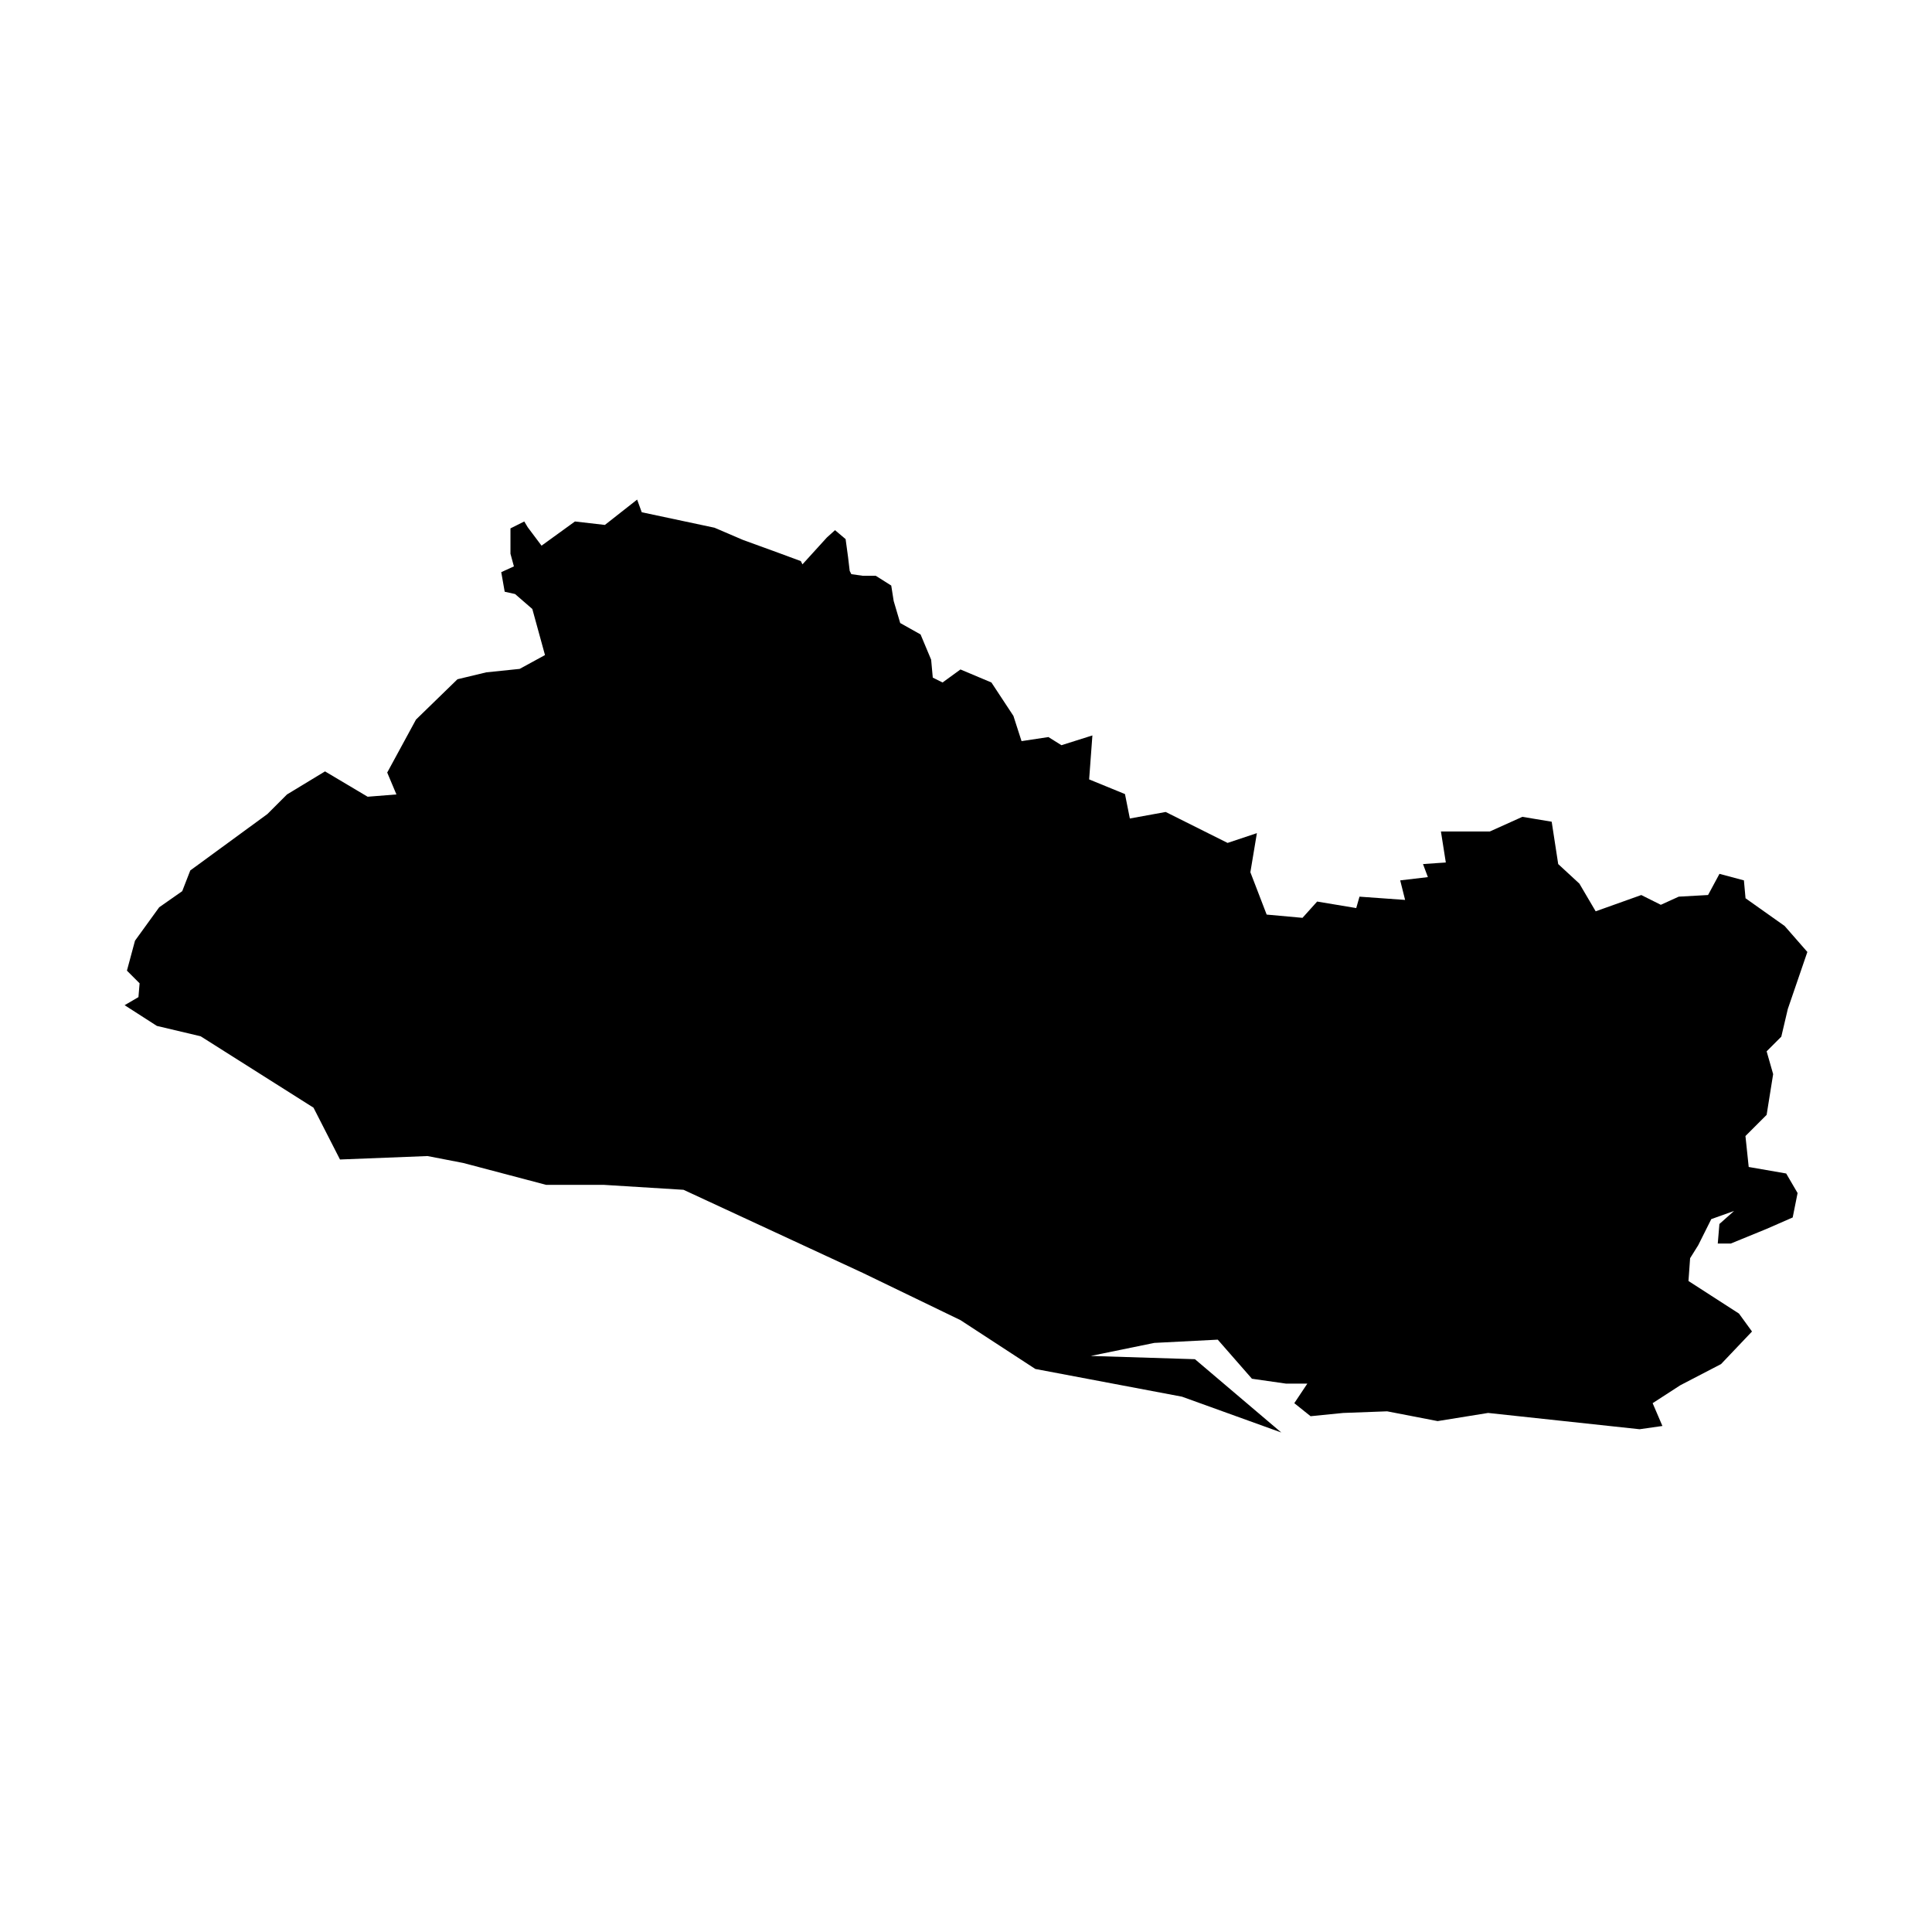
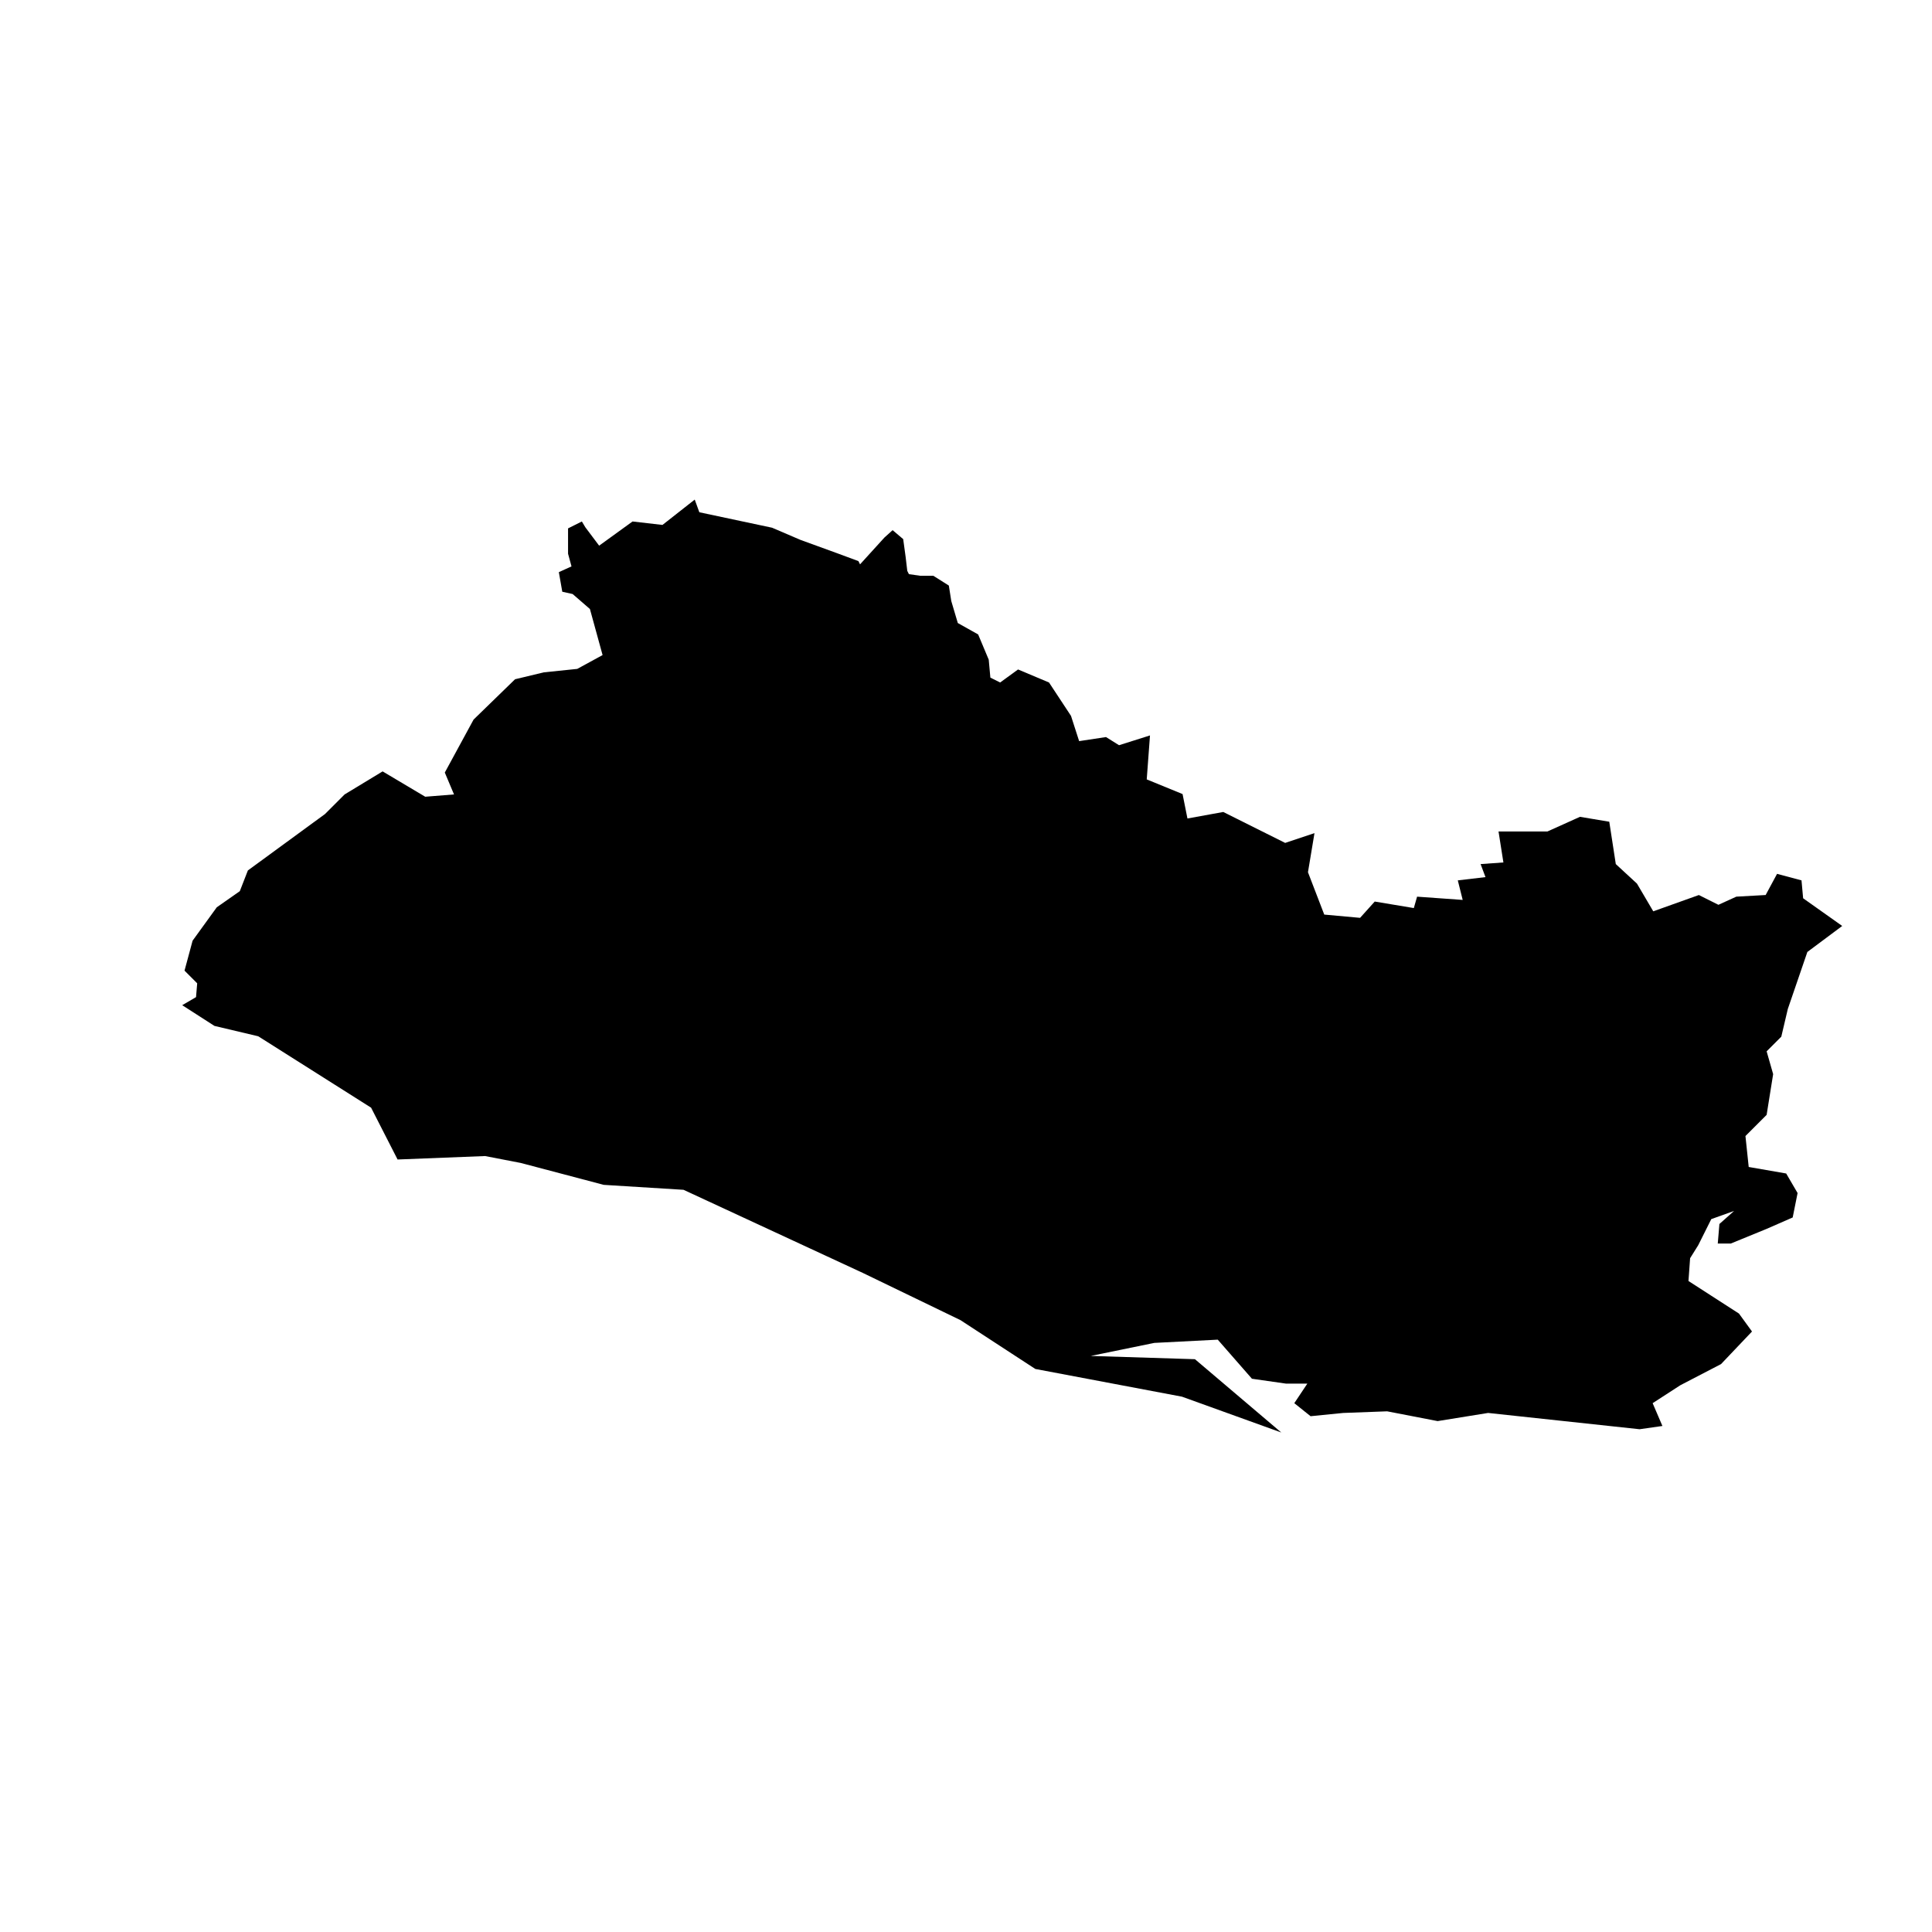
<svg xmlns="http://www.w3.org/2000/svg" fill="#000000" width="800px" height="800px" version="1.1" viewBox="144 144 512 512">
-   <path d="m622.97 396.28-5.18 15.109-1.727 7.34-3.887 3.883 1.727 6.043-1.727 10.793-5.613 5.613 0.863 8.199 9.93 1.727 3.023 5.18-1.297 6.473-6.906 3.023-9.496 3.887h-3.453l0.434-5.18 3.887-3.453-6.043 2.16-3.453 6.906-2.156 3.453-0.434 6.043 13.383 8.633 3.453 4.75-8.203 8.633-10.793 5.609-7.336 4.75 2.59 6.043-6.043 0.863-40.145-4.316-13.383 2.16-13.379-2.59-11.656 0.434-8.633 0.863-4.316-3.453 3.453-5.18h-5.613l-9.062-1.297-9.062-10.359-16.832 0.863-16.836 3.453 27.625 0.863 22.879 19.426-26.328-9.496-38.848-7.34-19.855-12.949-25.898-12.52-47.48-22.012-21.148-1.312h-15.262l-21.977-5.801-9.461-1.832-23.195 0.914-7.019-13.734-29.91-18.922-11.598-2.746-8.547-5.492 3.664-2.137 0.305-3.664-3.356-3.356 2.137-7.934 6.41-8.852 6.106-4.273 2.137-5.492 20.449-14.957 5.188-5.188 10.07-6.106 11.293 6.715 7.629-0.609-2.441-5.801 7.629-14.039 10.988-10.684 7.629-1.832 8.852-0.914 6.715-3.664-3.356-12.207-4.578-3.969-2.746-0.609-0.914-5.188 3.356-1.527-0.914-3.356v-6.715l3.66-1.832 0.914 1.527 3.664 4.883 8.852-6.41 7.934 0.914 8.547-6.715 1.219 3.356 19.277 4.098 7.555 3.238 9.496 3.453 5.828 2.156 0.434 0.863 6.477-7.121 2.156-1.941 2.805 2.375 0.648 4.75 0.434 3.668 0.434 0.863 3.023 0.434h3.453l4.102 2.59 0.648 4.102 1.727 5.828 5.394 3.023 2.805 6.691 0.434 4.75 2.59 1.293 4.746-3.453 8.203 3.453 5.828 8.848 2.156 6.691 7.121-1.078 3.453 2.16 8.203-2.59-0.863 11.652 9.496 3.887 1.293 6.473 9.496-1.727 16.402 8.199 7.769-2.59-1.727 10.359 4.316 11.223 9.496 0.863 3.883-4.316 10.359 1.727 0.863-3.023 12.086 0.863-1.297-5.18 7.336-0.863-1.293-3.453 6.043-0.434-1.293-8.203h12.949l8.633-3.887 7.769 1.297 1.727 11.223 5.613 5.18 4.316 7.34 12.086-4.316 5.18 2.59 4.75-2.16 7.769-0.434 3.023-5.613 6.477 1.727 0.43 4.746 10.359 7.34z" fill-rule="evenodd" />
+   <path d="m622.97 396.28-5.18 15.109-1.727 7.34-3.887 3.883 1.727 6.043-1.727 10.793-5.613 5.613 0.863 8.199 9.93 1.727 3.023 5.18-1.297 6.473-6.906 3.023-9.496 3.887h-3.453l0.434-5.18 3.887-3.453-6.043 2.16-3.453 6.906-2.156 3.453-0.434 6.043 13.383 8.633 3.453 4.75-8.203 8.633-10.793 5.609-7.336 4.75 2.59 6.043-6.043 0.863-40.145-4.316-13.383 2.16-13.379-2.59-11.656 0.434-8.633 0.863-4.316-3.453 3.453-5.18h-5.613l-9.062-1.297-9.062-10.359-16.832 0.863-16.836 3.453 27.625 0.863 22.879 19.426-26.328-9.496-38.848-7.34-19.855-12.949-25.898-12.52-47.48-22.012-21.148-1.312l-21.977-5.801-9.461-1.832-23.195 0.914-7.019-13.734-29.91-18.922-11.598-2.746-8.547-5.492 3.664-2.137 0.305-3.664-3.356-3.356 2.137-7.934 6.41-8.852 6.106-4.273 2.137-5.492 20.449-14.957 5.188-5.188 10.07-6.106 11.293 6.715 7.629-0.609-2.441-5.801 7.629-14.039 10.988-10.684 7.629-1.832 8.852-0.914 6.715-3.664-3.356-12.207-4.578-3.969-2.746-0.609-0.914-5.188 3.356-1.527-0.914-3.356v-6.715l3.66-1.832 0.914 1.527 3.664 4.883 8.852-6.41 7.934 0.914 8.547-6.715 1.219 3.356 19.277 4.098 7.555 3.238 9.496 3.453 5.828 2.156 0.434 0.863 6.477-7.121 2.156-1.941 2.805 2.375 0.648 4.75 0.434 3.668 0.434 0.863 3.023 0.434h3.453l4.102 2.59 0.648 4.102 1.727 5.828 5.394 3.023 2.805 6.691 0.434 4.75 2.59 1.293 4.746-3.453 8.203 3.453 5.828 8.848 2.156 6.691 7.121-1.078 3.453 2.16 8.203-2.59-0.863 11.652 9.496 3.887 1.293 6.473 9.496-1.727 16.402 8.199 7.769-2.59-1.727 10.359 4.316 11.223 9.496 0.863 3.883-4.316 10.359 1.727 0.863-3.023 12.086 0.863-1.297-5.18 7.336-0.863-1.293-3.453 6.043-0.434-1.293-8.203h12.949l8.633-3.887 7.769 1.297 1.727 11.223 5.613 5.18 4.316 7.34 12.086-4.316 5.18 2.59 4.75-2.16 7.769-0.434 3.023-5.613 6.477 1.727 0.43 4.746 10.359 7.34z" fill-rule="evenodd" />
</svg>